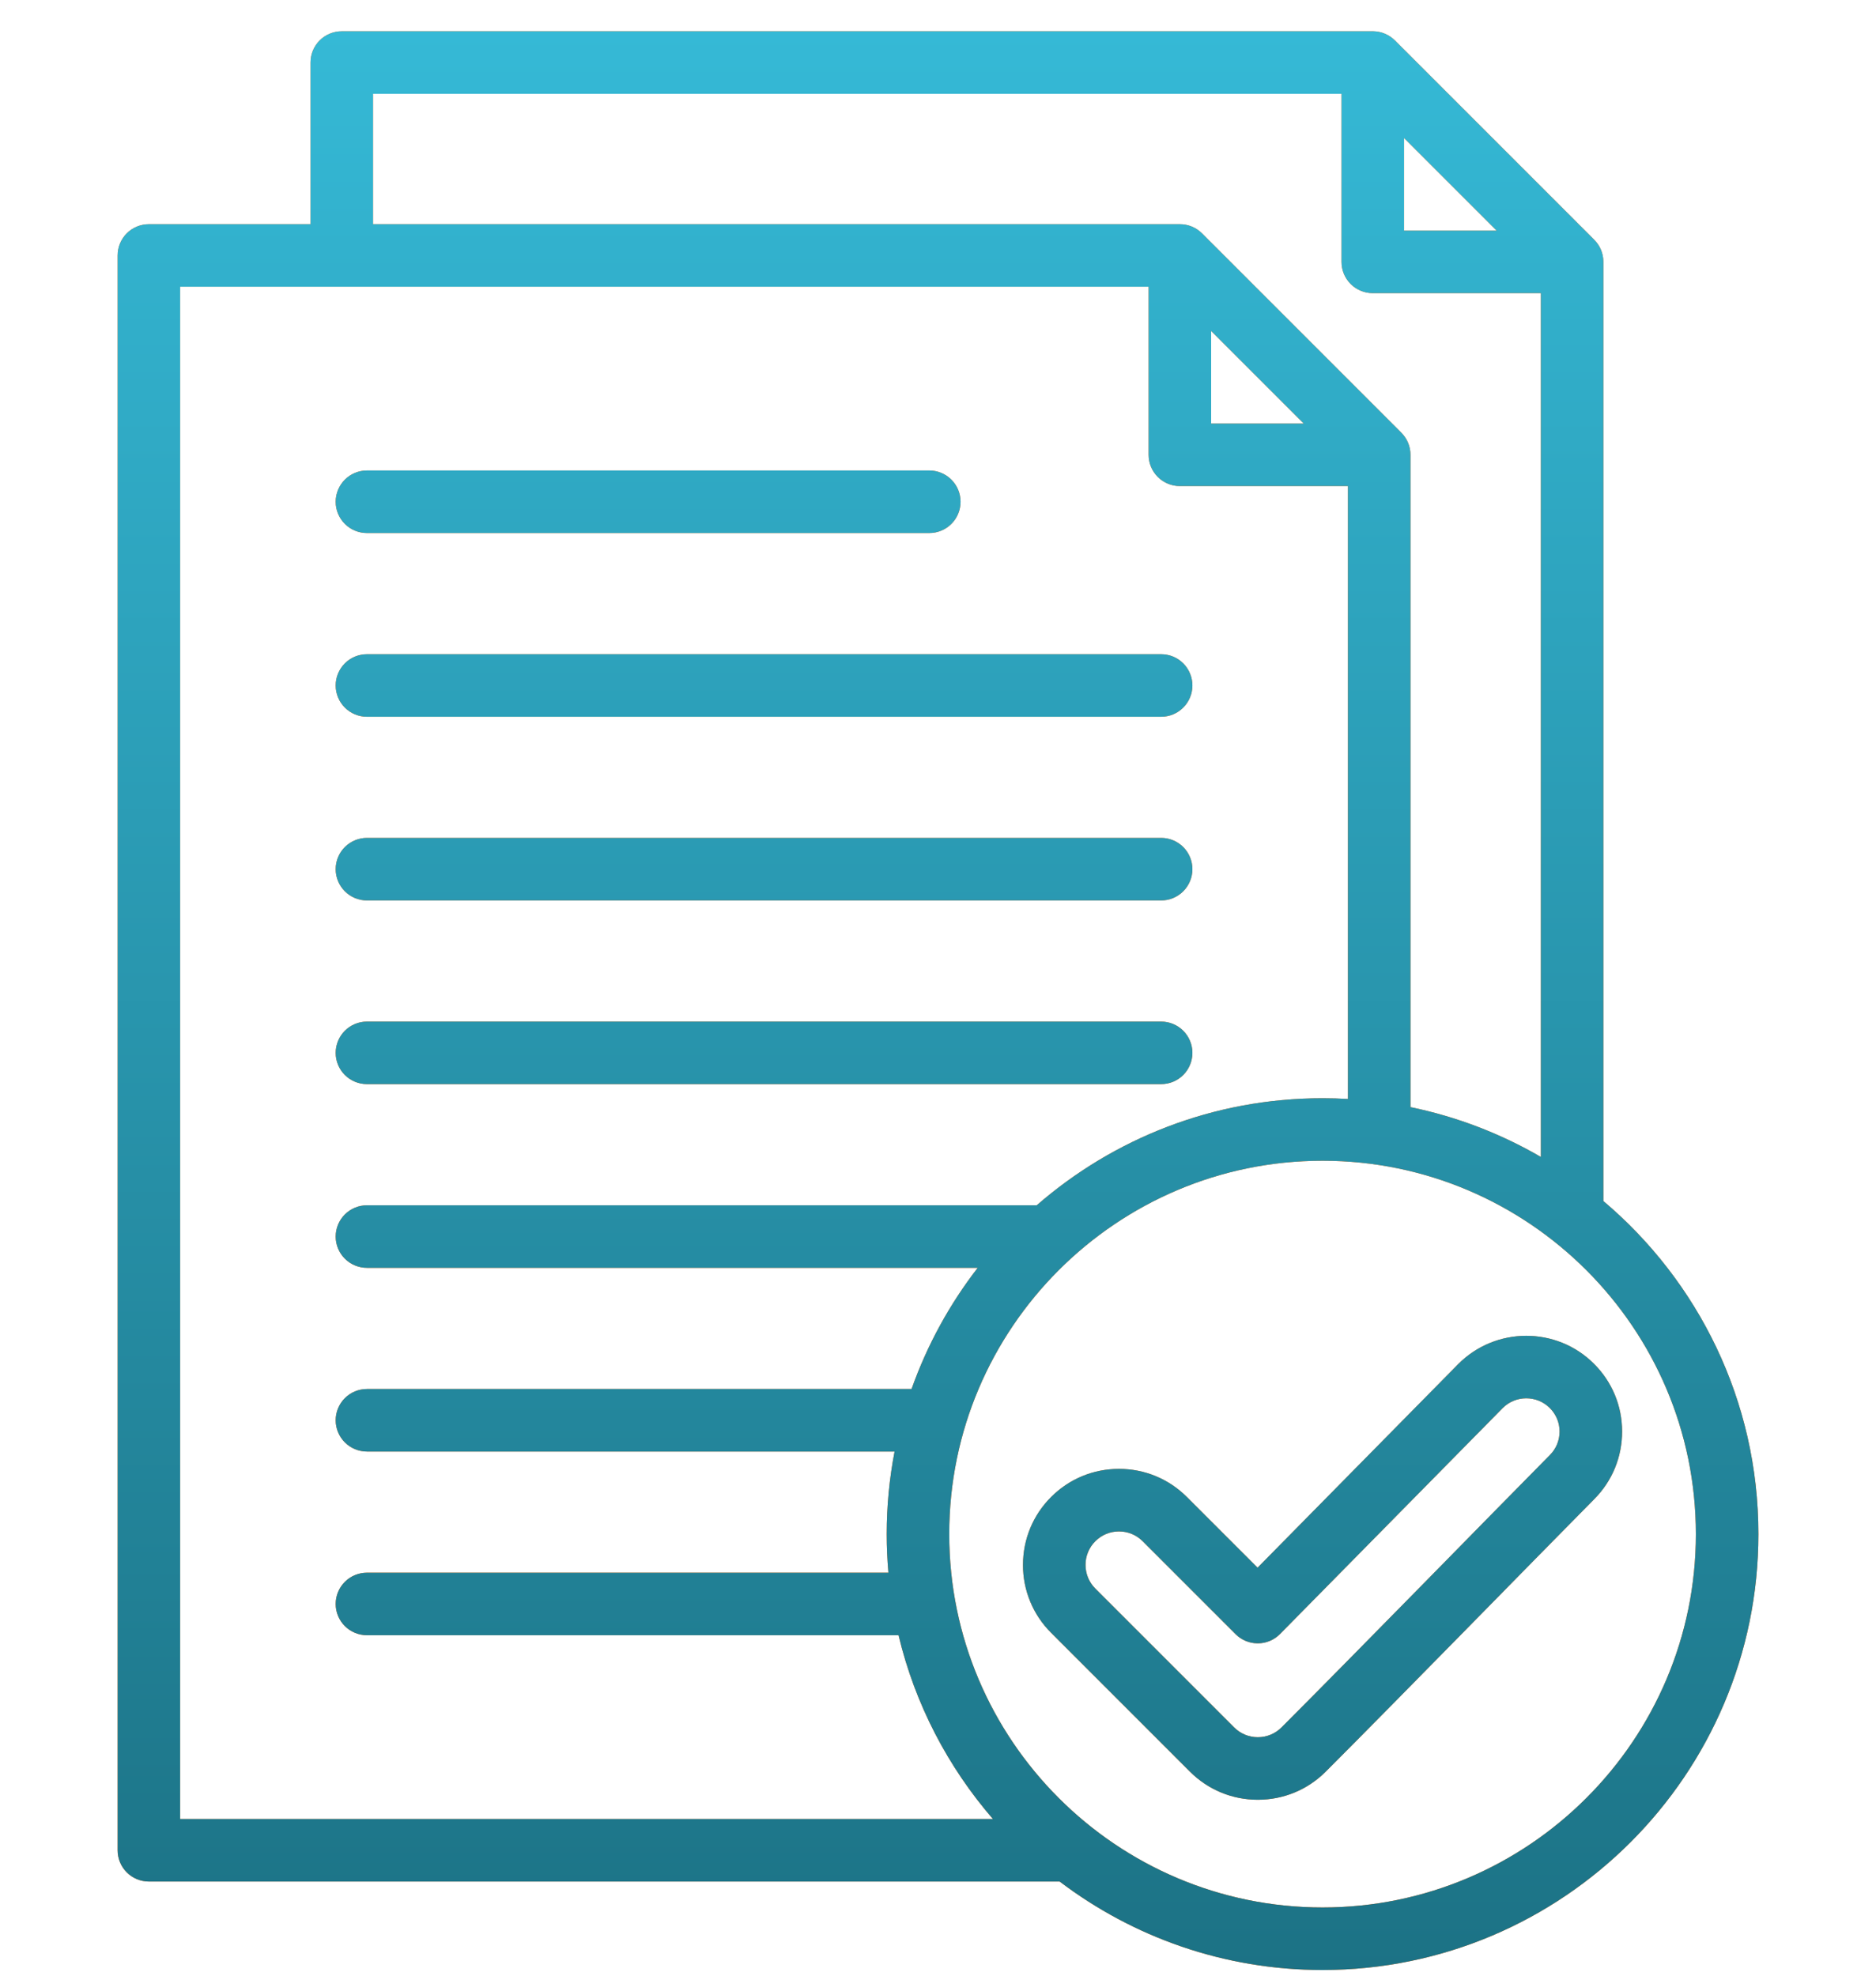
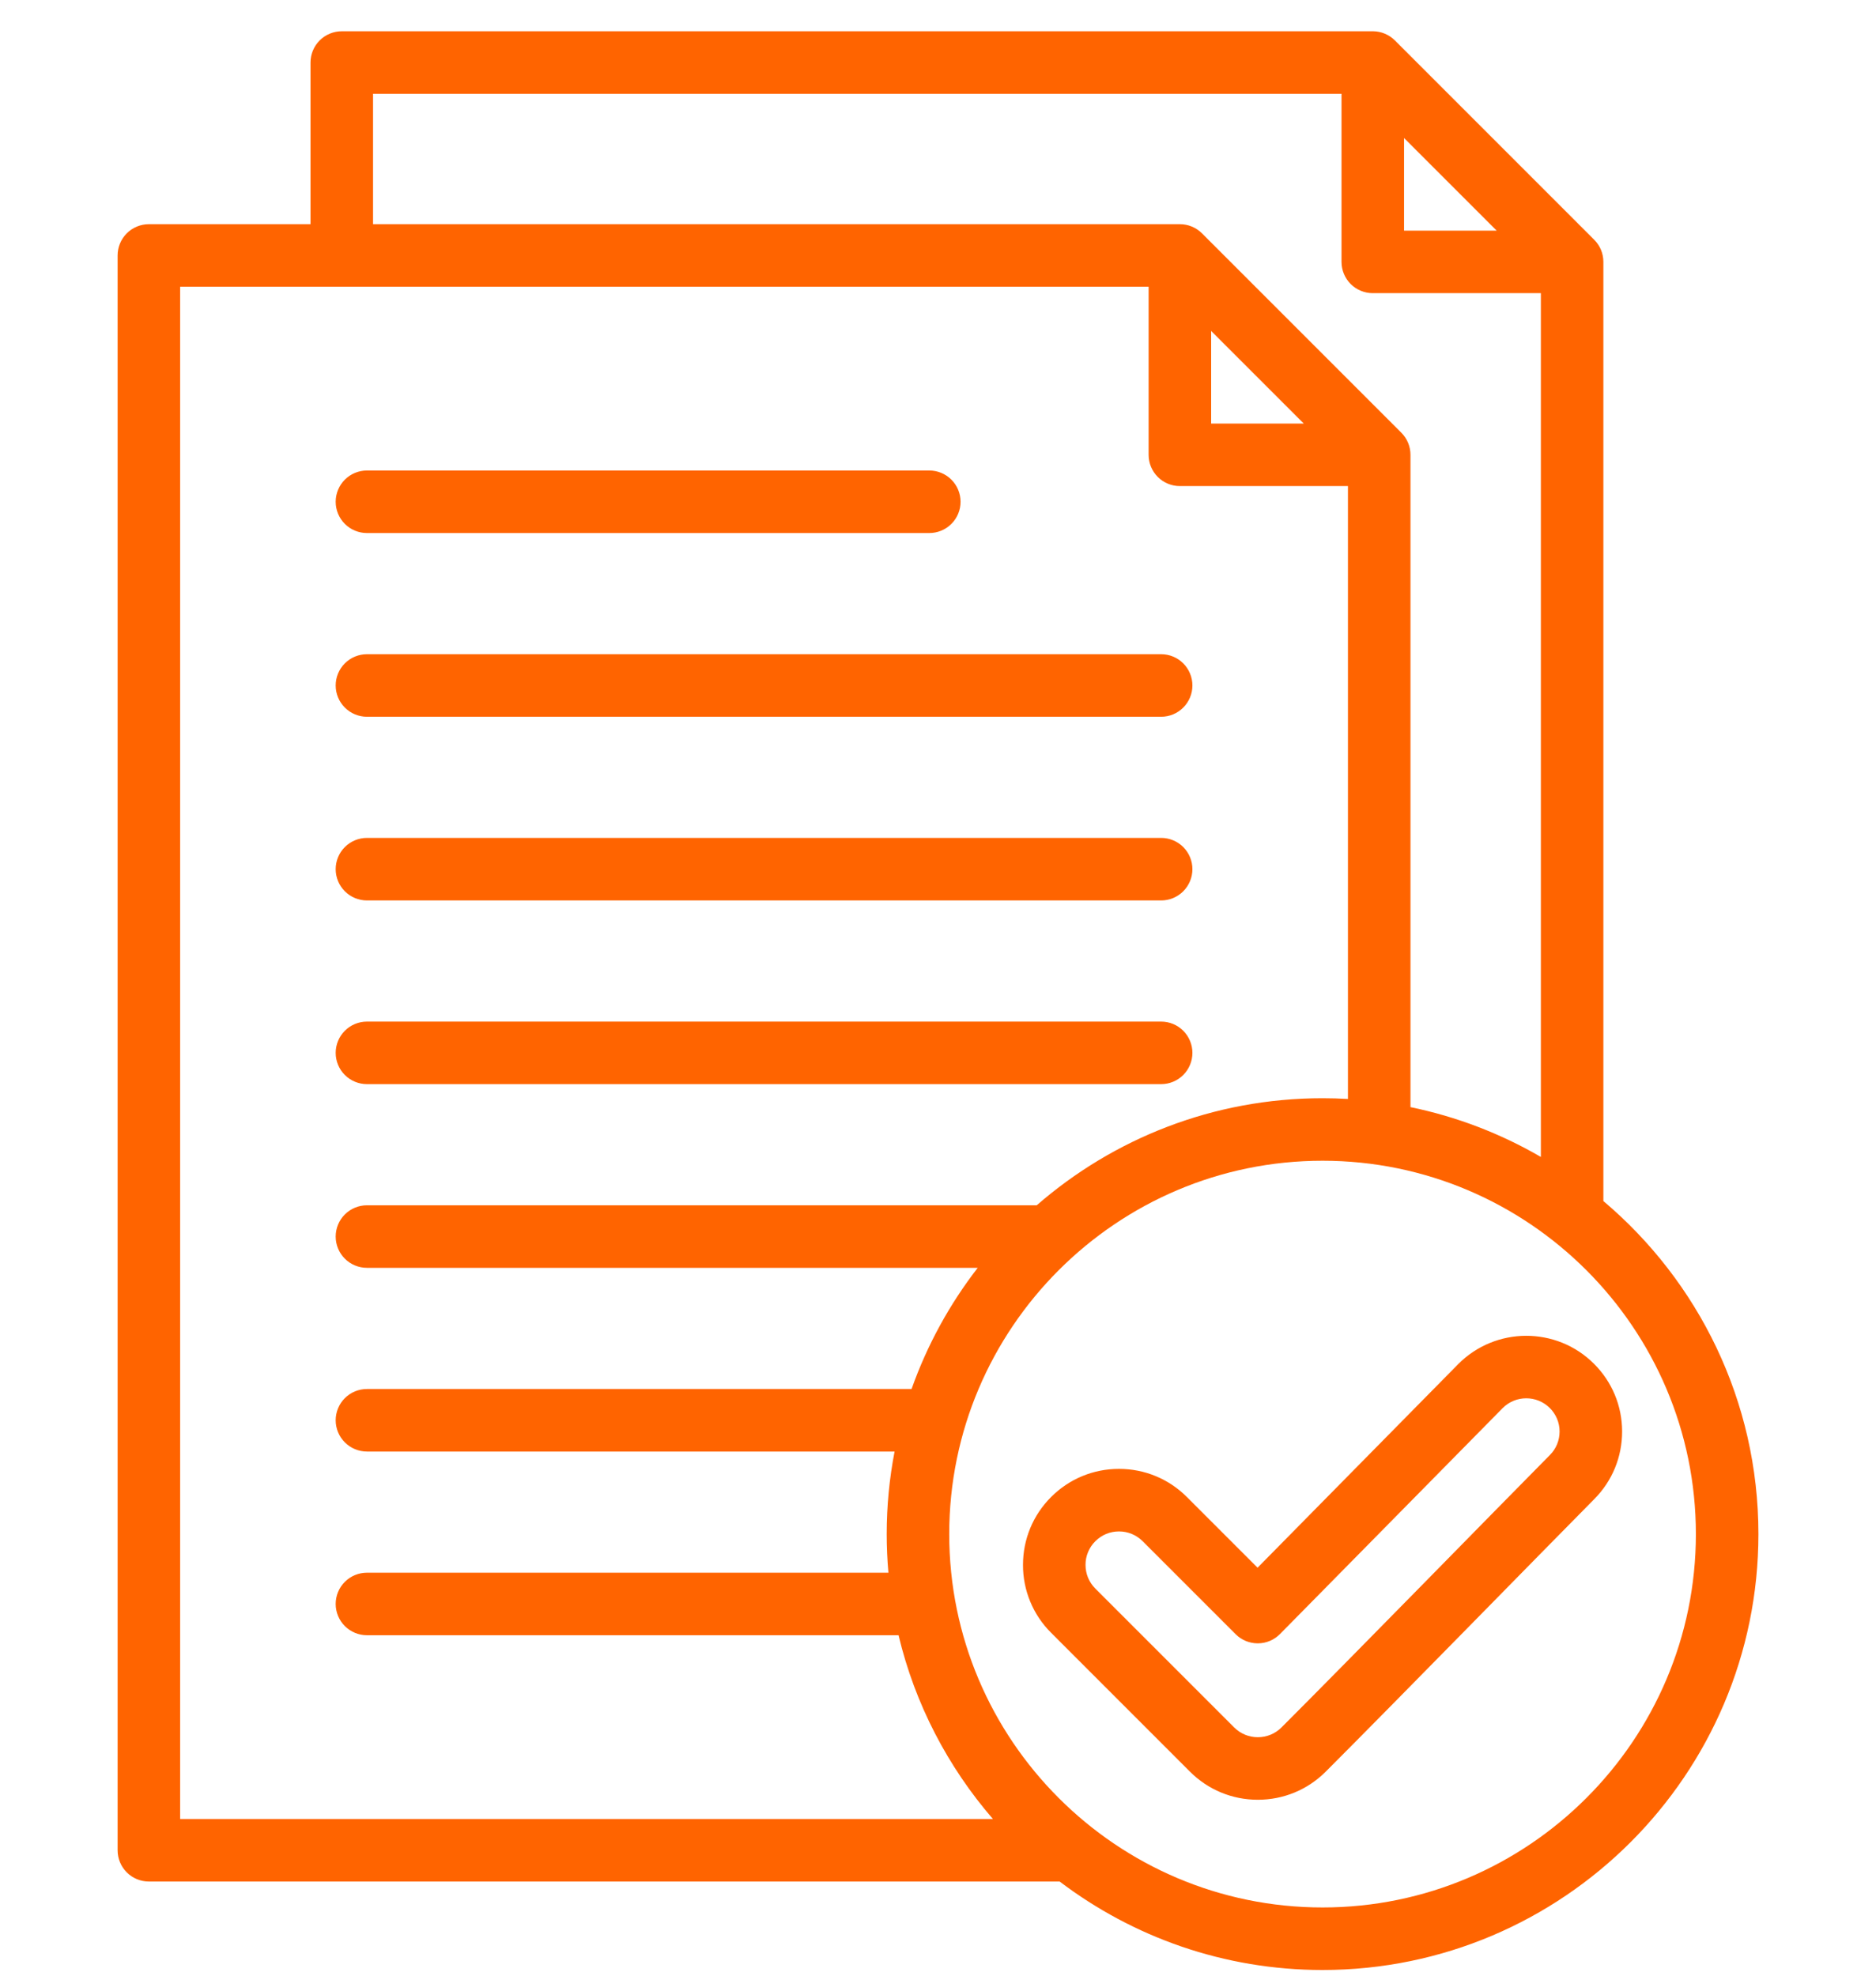
<svg xmlns="http://www.w3.org/2000/svg" width="75" height="79" viewBox="0 0 75 79" fill="none">
  <path d="M13.42 27.402C13.42 27.07 13.552 26.752 13.786 26.518C14.021 26.283 14.339 26.152 14.67 26.152H46.421C46.753 26.152 47.071 26.283 47.305 26.518C47.539 26.752 47.671 27.07 47.671 27.402C47.671 27.733 47.539 28.051 47.305 28.285C47.071 28.52 46.753 28.652 46.421 28.652H14.67C14.339 28.652 14.021 28.52 13.786 28.285C13.552 28.051 13.42 27.733 13.42 27.402ZM14.67 21.308H37.152C37.483 21.308 37.801 21.177 38.036 20.942C38.27 20.708 38.402 20.39 38.402 20.058C38.402 19.727 38.27 19.409 38.036 19.174C37.801 18.94 37.483 18.808 37.152 18.808H14.67C14.339 18.808 14.021 18.94 13.786 19.174C13.552 19.409 13.42 19.727 13.42 20.058C13.42 20.39 13.552 20.708 13.786 20.942C14.021 21.177 14.339 21.308 14.67 21.308ZM14.67 35.995H46.421C46.753 35.995 47.071 35.863 47.305 35.629C47.539 35.394 47.671 35.076 47.671 34.745C47.671 34.413 47.539 34.095 47.305 33.861C47.071 33.627 46.753 33.495 46.421 33.495H14.67C14.339 33.495 14.021 33.627 13.786 33.861C13.552 34.095 13.42 34.413 13.42 34.745C13.42 35.076 13.552 35.394 13.786 35.629C14.021 35.863 14.339 35.995 14.67 35.995ZM14.67 43.338H46.421C46.753 43.338 47.071 43.206 47.305 42.972C47.539 42.738 47.671 42.42 47.671 42.088C47.671 41.757 47.539 41.439 47.305 41.204C47.071 40.97 46.753 40.838 46.421 40.838H14.67C14.339 40.838 14.021 40.97 13.786 41.204C13.552 41.439 13.42 41.757 13.42 42.088C13.42 42.42 13.552 42.738 13.786 42.972C14.021 43.206 14.339 43.338 14.67 43.338ZM70.299 61.325C70.299 70.933 62.482 78.75 52.874 78.75C48.929 78.75 45.288 77.432 42.364 75.214H5.952C5.62 75.214 5.302 75.082 5.068 74.848C4.833 74.613 4.702 74.295 4.702 73.964V10.212C4.702 9.881 4.833 9.563 5.068 9.328C5.302 9.094 5.62 8.962 5.952 8.962H12.414V2.5C12.414 2.168 12.545 1.851 12.78 1.616C13.014 1.382 13.332 1.25 13.664 1.25H54.88C54.886 1.251 54.892 1.25 54.898 1.25H54.901C55.226 1.255 55.536 1.386 55.766 1.616L63.735 9.585C63.969 9.818 64.1 10.134 64.101 10.464V48.012C67.889 51.211 70.299 55.991 70.299 61.325ZM56.132 9.219H59.834L56.132 5.518V9.219ZM14.914 8.962H47.17C47.334 8.962 47.497 8.994 47.648 9.057C47.8 9.12 47.938 9.212 48.054 9.328L56.023 17.297C56.258 17.532 56.389 17.85 56.389 18.181V44.257C58.223 44.635 59.983 45.307 61.602 46.249V11.719H54.882C54.551 11.719 54.233 11.588 53.998 11.353C53.764 11.119 53.632 10.801 53.632 10.469V3.75H14.914V8.962ZM48.42 16.931H52.122L48.42 13.23V16.931ZM7.202 72.714H39.696C37.897 70.635 36.581 68.128 35.923 65.368H14.67C14.339 65.368 14.021 65.236 13.786 65.002C13.552 64.767 13.42 64.449 13.42 64.118C13.42 63.786 13.552 63.468 13.786 63.234C14.021 62.999 14.339 62.868 14.67 62.868H35.518C35.472 62.355 35.449 61.84 35.449 61.325C35.449 60.197 35.558 59.094 35.764 58.025H14.67C14.339 58.025 14.021 57.893 13.786 57.658C13.552 57.424 13.42 57.106 13.42 56.775C13.42 56.443 13.552 56.125 13.786 55.891C14.021 55.656 14.339 55.525 14.67 55.525H36.443C37.062 53.78 37.954 52.145 39.088 50.681H14.67C14.339 50.681 14.021 50.55 13.786 50.315C13.552 50.081 13.42 49.763 13.42 49.431C13.42 49.1 13.552 48.782 13.786 48.547C14.021 48.313 14.339 48.181 14.67 48.181H41.447C44.508 45.516 48.506 43.901 52.874 43.901C53.215 43.901 53.553 43.911 53.889 43.931V19.431H47.17C46.839 19.431 46.521 19.3 46.286 19.065C46.052 18.831 45.92 18.513 45.92 18.181V11.462H7.202V72.714ZM67.799 61.325C67.799 53.096 61.103 46.4 52.874 46.4C44.644 46.4 37.949 53.096 37.949 61.325C37.949 69.555 44.644 76.25 52.874 76.25C61.103 76.25 67.799 69.555 67.799 61.325ZM64.85 57.216C64.852 58.239 64.457 59.203 63.735 59.928C61.608 62.076 55.829 67.992 53.001 70.821C52.276 71.546 51.312 71.945 50.286 71.945C49.261 71.945 48.297 71.546 47.572 70.821L42.022 65.27C41.664 64.915 41.381 64.492 41.188 64.026C40.995 63.56 40.896 63.06 40.898 62.556C40.898 61.531 41.297 60.567 42.022 59.842C42.747 59.117 43.71 58.718 44.736 58.718C45.761 58.718 46.725 59.117 47.45 59.842L50.276 62.668L58.298 54.529C59.792 53.028 62.222 53.021 63.72 54.511C64.446 55.232 64.847 56.193 64.85 57.216ZM62.35 57.223C62.35 57.048 62.315 56.875 62.248 56.714C62.18 56.552 62.081 56.406 61.957 56.283C61.437 55.766 60.592 55.768 60.075 56.288L51.173 65.32C51.057 65.437 50.919 65.531 50.767 65.595C50.615 65.659 50.452 65.692 50.287 65.692H50.282C49.951 65.692 49.633 65.561 49.398 65.326L45.682 61.61C45.429 61.357 45.093 61.218 44.736 61.218C44.378 61.218 44.042 61.357 43.79 61.61C43.665 61.734 43.566 61.881 43.499 62.044C43.431 62.206 43.397 62.38 43.398 62.556C43.398 62.914 43.537 63.25 43.789 63.502L49.34 69.053C49.593 69.306 49.929 69.445 50.286 69.445C50.644 69.445 50.98 69.306 51.233 69.053C54.051 66.235 59.825 60.323 61.96 58.167C62.084 58.044 62.183 57.896 62.25 57.734C62.316 57.572 62.35 57.398 62.35 57.223Z" fill="#FF6400" />
-   <path d="M13.42 27.402C13.42 27.07 13.552 26.752 13.786 26.518C14.021 26.283 14.339 26.152 14.67 26.152H46.421C46.753 26.152 47.071 26.283 47.305 26.518C47.539 26.752 47.671 27.07 47.671 27.402C47.671 27.733 47.539 28.051 47.305 28.285C47.071 28.52 46.753 28.652 46.421 28.652H14.67C14.339 28.652 14.021 28.52 13.786 28.285C13.552 28.051 13.42 27.733 13.42 27.402ZM14.67 21.308H37.152C37.483 21.308 37.801 21.177 38.036 20.942C38.27 20.708 38.402 20.39 38.402 20.058C38.402 19.727 38.27 19.409 38.036 19.174C37.801 18.94 37.483 18.808 37.152 18.808H14.67C14.339 18.808 14.021 18.94 13.786 19.174C13.552 19.409 13.42 19.727 13.42 20.058C13.42 20.39 13.552 20.708 13.786 20.942C14.021 21.177 14.339 21.308 14.67 21.308ZM14.67 35.995H46.421C46.753 35.995 47.071 35.863 47.305 35.629C47.539 35.394 47.671 35.076 47.671 34.745C47.671 34.413 47.539 34.095 47.305 33.861C47.071 33.627 46.753 33.495 46.421 33.495H14.67C14.339 33.495 14.021 33.627 13.786 33.861C13.552 34.095 13.42 34.413 13.42 34.745C13.42 35.076 13.552 35.394 13.786 35.629C14.021 35.863 14.339 35.995 14.67 35.995ZM14.67 43.338H46.421C46.753 43.338 47.071 43.206 47.305 42.972C47.539 42.738 47.671 42.42 47.671 42.088C47.671 41.757 47.539 41.439 47.305 41.204C47.071 40.97 46.753 40.838 46.421 40.838H14.67C14.339 40.838 14.021 40.97 13.786 41.204C13.552 41.439 13.42 41.757 13.42 42.088C13.42 42.42 13.552 42.738 13.786 42.972C14.021 43.206 14.339 43.338 14.67 43.338ZM70.299 61.325C70.299 70.933 62.482 78.75 52.874 78.75C48.929 78.75 45.288 77.432 42.364 75.214H5.952C5.62 75.214 5.302 75.082 5.068 74.848C4.833 74.613 4.702 74.295 4.702 73.964V10.212C4.702 9.881 4.833 9.563 5.068 9.328C5.302 9.094 5.62 8.962 5.952 8.962H12.414V2.5C12.414 2.168 12.545 1.851 12.78 1.616C13.014 1.382 13.332 1.25 13.664 1.25H54.88C54.886 1.251 54.892 1.25 54.898 1.25H54.901C55.226 1.255 55.536 1.386 55.766 1.616L63.735 9.585C63.969 9.818 64.1 10.134 64.101 10.464V48.012C67.889 51.211 70.299 55.991 70.299 61.325ZM56.132 9.219H59.834L56.132 5.518V9.219ZM14.914 8.962H47.17C47.334 8.962 47.497 8.994 47.648 9.057C47.8 9.12 47.938 9.212 48.054 9.328L56.023 17.297C56.258 17.532 56.389 17.85 56.389 18.181V44.257C58.223 44.635 59.983 45.307 61.602 46.249V11.719H54.882C54.551 11.719 54.233 11.588 53.998 11.353C53.764 11.119 53.632 10.801 53.632 10.469V3.75H14.914V8.962ZM48.42 16.931H52.122L48.42 13.23V16.931ZM7.202 72.714H39.696C37.897 70.635 36.581 68.128 35.923 65.368H14.67C14.339 65.368 14.021 65.236 13.786 65.002C13.552 64.767 13.42 64.449 13.42 64.118C13.42 63.786 13.552 63.468 13.786 63.234C14.021 62.999 14.339 62.868 14.67 62.868H35.518C35.472 62.355 35.449 61.84 35.449 61.325C35.449 60.197 35.558 59.094 35.764 58.025H14.67C14.339 58.025 14.021 57.893 13.786 57.658C13.552 57.424 13.42 57.106 13.42 56.775C13.42 56.443 13.552 56.125 13.786 55.891C14.021 55.656 14.339 55.525 14.67 55.525H36.443C37.062 53.78 37.954 52.145 39.088 50.681H14.67C14.339 50.681 14.021 50.55 13.786 50.315C13.552 50.081 13.42 49.763 13.42 49.431C13.42 49.1 13.552 48.782 13.786 48.547C14.021 48.313 14.339 48.181 14.67 48.181H41.447C44.508 45.516 48.506 43.901 52.874 43.901C53.215 43.901 53.553 43.911 53.889 43.931V19.431H47.17C46.839 19.431 46.521 19.3 46.286 19.065C46.052 18.831 45.92 18.513 45.92 18.181V11.462H7.202V72.714ZM67.799 61.325C67.799 53.096 61.103 46.4 52.874 46.4C44.644 46.4 37.949 53.096 37.949 61.325C37.949 69.555 44.644 76.25 52.874 76.25C61.103 76.25 67.799 69.555 67.799 61.325ZM64.85 57.216C64.852 58.239 64.457 59.203 63.735 59.928C61.608 62.076 55.829 67.992 53.001 70.821C52.276 71.546 51.312 71.945 50.286 71.945C49.261 71.945 48.297 71.546 47.572 70.821L42.022 65.27C41.664 64.915 41.381 64.492 41.188 64.026C40.995 63.56 40.896 63.06 40.898 62.556C40.898 61.531 41.297 60.567 42.022 59.842C42.747 59.117 43.71 58.718 44.736 58.718C45.761 58.718 46.725 59.117 47.45 59.842L50.276 62.668L58.298 54.529C59.792 53.028 62.222 53.021 63.72 54.511C64.446 55.232 64.847 56.193 64.85 57.216ZM62.35 57.223C62.35 57.048 62.315 56.875 62.248 56.714C62.18 56.552 62.081 56.406 61.957 56.283C61.437 55.766 60.592 55.768 60.075 56.288L51.173 65.32C51.057 65.437 50.919 65.531 50.767 65.595C50.615 65.659 50.452 65.692 50.287 65.692H50.282C49.951 65.692 49.633 65.561 49.398 65.326L45.682 61.61C45.429 61.357 45.093 61.218 44.736 61.218C44.378 61.218 44.042 61.357 43.79 61.61C43.665 61.734 43.566 61.881 43.499 62.044C43.431 62.206 43.397 62.38 43.398 62.556C43.398 62.914 43.537 63.25 43.789 63.502L49.34 69.053C49.593 69.306 49.929 69.445 50.286 69.445C50.644 69.445 50.98 69.306 51.233 69.053C54.051 66.235 59.825 60.323 61.96 58.167C62.084 58.044 62.183 57.896 62.25 57.734C62.316 57.572 62.35 57.398 62.35 57.223Z" fill="url(#paint0_linear_43_456)" />
  <defs>
    <linearGradient id="paint0_linear_43_456" x1="37.5" y1="1.25" x2="37.5" y2="78.75" gradientUnits="userSpaceOnUse">
      <stop stop-color="#35B9D6" />
      <stop offset="1" stop-color="#1C7285" />
    </linearGradient>
  </defs>
</svg>